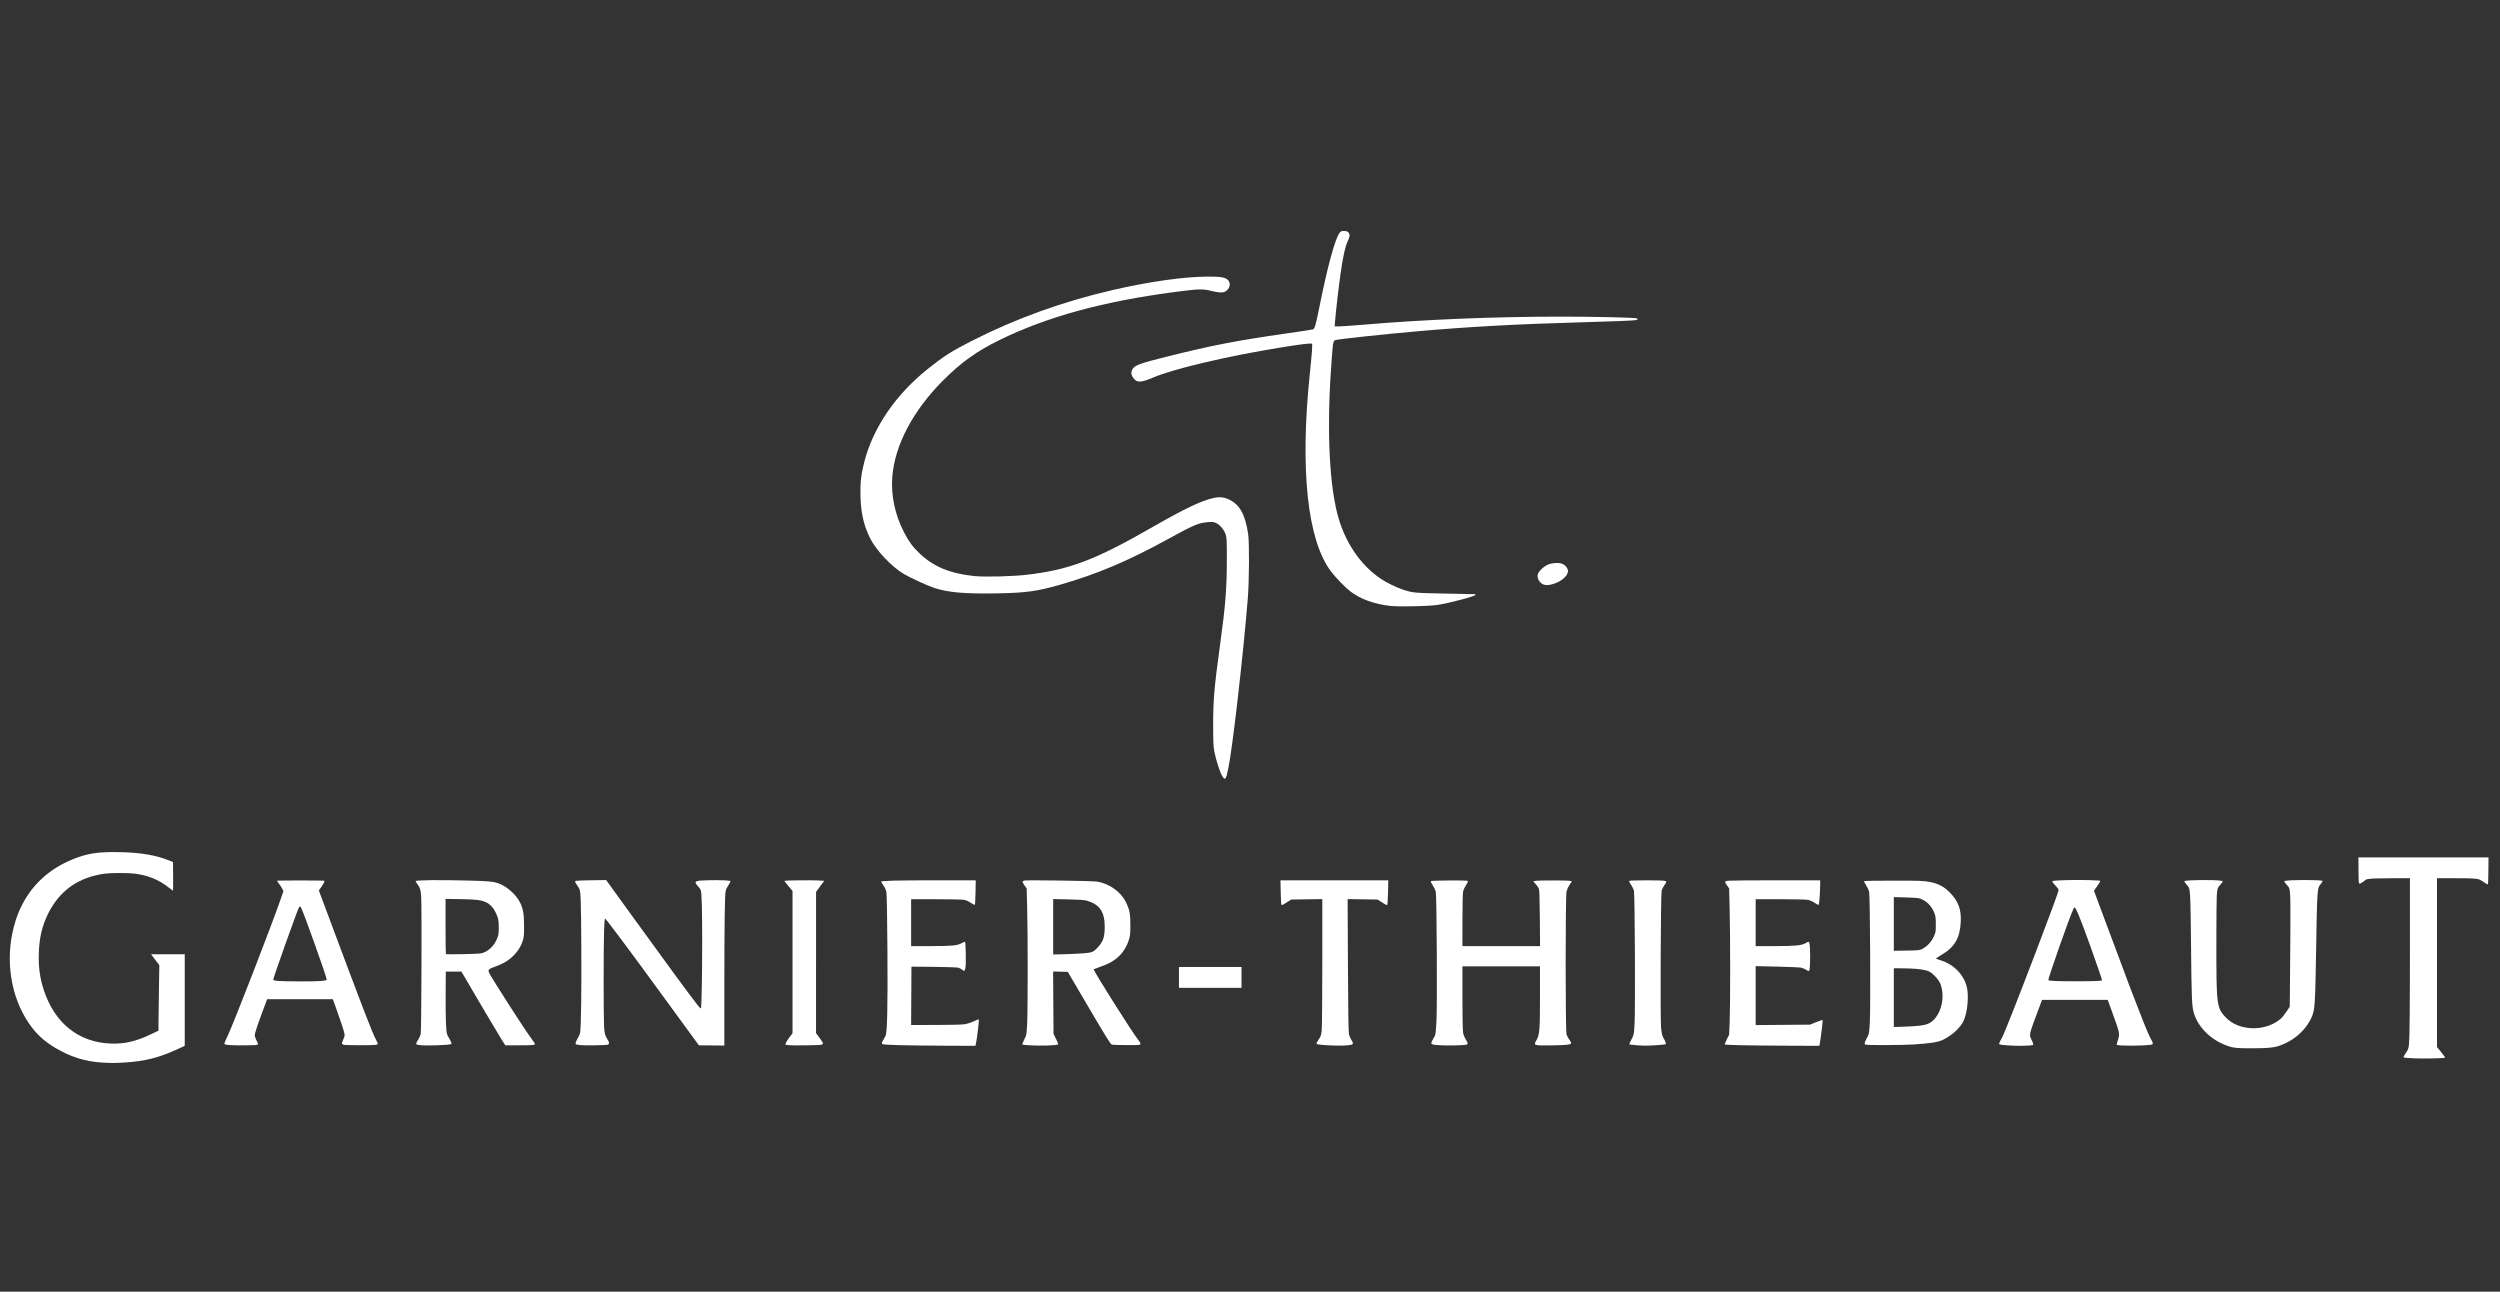
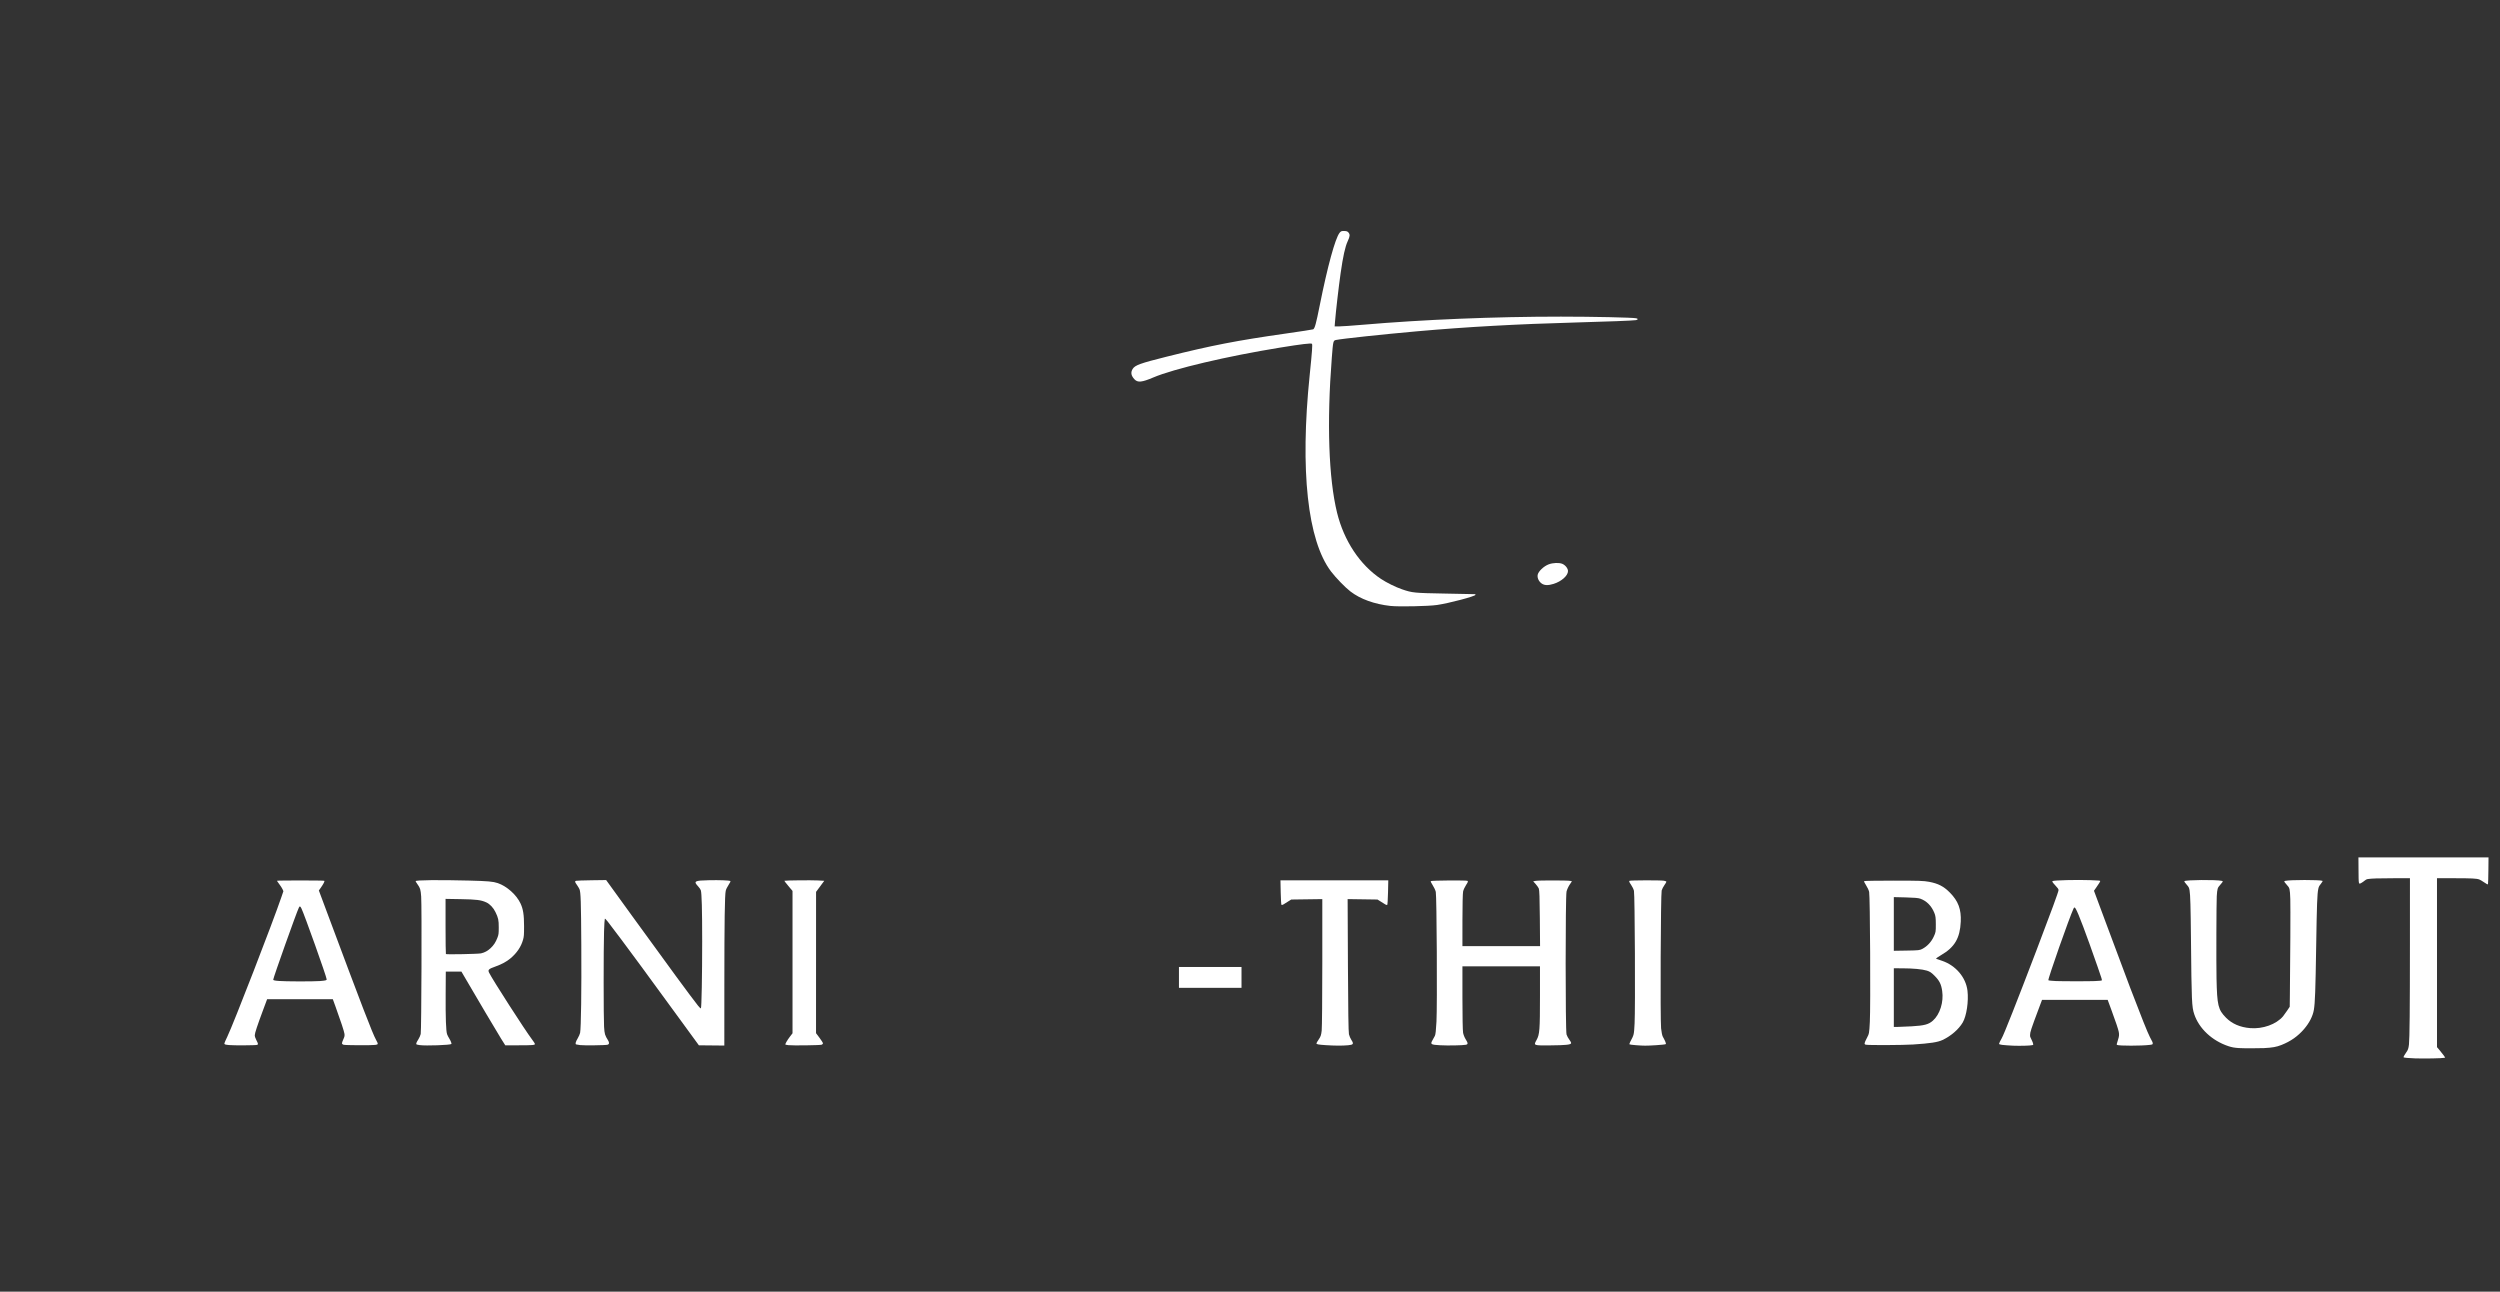
<svg xmlns="http://www.w3.org/2000/svg" xmlns:ns1="http://sodipodi.sourceforge.net/DTD/sodipodi-0.dtd" xmlns:ns2="http://www.inkscape.org/namespaces/inkscape" id="svg949" version="1.1" viewBox="0 0 79.375 41.01" height="155" width="300" ns1:docname="garnier-thiebaut.svg" ns2:version="0.92.4 (unknown)">
  <rect x="0" y="0" width="79.375" height="41.01" fill="#333333" stroke="none" />
  <ns1:namedview pagecolor="#ffffff" bordercolor="#666666" borderopacity="1" objecttolerance="10" gridtolerance="10" guidetolerance="10" ns2:pageopacity="0" ns2:pageshadow="2" ns2:window-width="1920" ns2:window-height="1151" id="namedview12" showgrid="false" ns2:zoom="2.8133507" ns2:cx="128.77622" ns2:cy="48.828922" ns2:window-x="0" ns2:window-y="25" ns2:window-maximized="1" ns2:current-layer="svg949" />
  <defs id="defs943">
    <clipPath id="clipPath18" clipPathUnits="userSpaceOnUse">
      <path id="path16" d="M 194.553,666.818 H 400.722 V 773.386 H 194.553 Z" />
    </clipPath>
  </defs>
  <g id="g74" transform="matrix(0.145,0,0,0.145,17.02,8.925)" style="stroke-width:6.903;fill:#ffffff;stroke:none">
    <path ns2:connector-curvature="0" id="path29" d="m 187.074,71.127 c -3.548,-0.4 -6.575,-1.498 -8.768,-3.181 -1.142,-0.876 -3.192,-2.991 -4.243,-4.377 -5.135,-6.776 -6.806,-22.139 -4.669,-42.95 0.538,-5.245 0.647,-6.745 0.498,-6.893 -0.18,-0.18 -2.282,0.071 -7.005,0.838 -11.572,1.879 -23.292,4.641 -27.735,6.536 -2.502,1.067 -3.417,1.157 -4.119,0.404 -0.748,-0.803 -0.87,-1.498 -0.399,-2.27 0.5,-0.82 1.68,-1.246 7.425,-2.683 9.892,-2.474 15.373,-3.539 26.003,-5.053 3.275,-0.466 6.021,-0.888 6.101,-0.938 0.36,-0.223 0.623,-1.184 1.433,-5.233 1.705,-8.53 3.393,-14.703 4.349,-15.902 0.283,-0.355 0.421,-0.41 1.008,-0.397 0.523,0.011 0.74,0.089 0.941,0.337 0.363,0.448 0.329,0.828 -0.169,1.893 -0.557,1.191 -1.026,3.308 -1.557,7.031 -0.416,2.919 -1.038,8.298 -1.217,10.523 l -0.089,1.106 h 0.996 c 0.548,0 2.846,-0.159 5.107,-0.354 13.221,-1.139 28.883,-1.783 43.447,-1.785 6.948,0 15.737,0.191 16.493,0.361 0.441,0.099 0.403,0.313 -0.071,0.408 -0.506,0.102 -6.349,0.33 -13.235,0.516 -12.691,0.343 -23.901,0.967 -34.745,1.933 -7.526,0.671 -16.389,1.62 -17.689,1.894 -0.62,0.131 -0.635,0.193 -0.923,3.876 -1.112,14.207 -0.697,26.424 1.152,33.955 1.509,6.145 5.016,11.431 9.612,14.488 1.239,0.824 3.24,1.811 4.627,2.282 2.277,0.773 2.585,0.803 9.499,0.931 3.571,0.066 6.508,0.125 6.528,0.13 0.02,0.006 0.036,0.07 0.036,0.142 0,0.31 -5.837,1.854 -8.419,2.226 -1.915,0.277 -8.415,0.408 -10.202,0.206 z" style="opacity:1;fill:#ffffff;fill-opacity:1;stroke:none;stroke-width:1.381;stroke-linecap:square;stroke-miterlimit:4;stroke-dasharray:none;stroke-dashoffset:0;stroke-opacity:1;paint-order:fill markers stroke" />
-     <path ns2:connector-curvature="0" id="path31" d="m 150.268,108.41 c -0.482,-0.731 -1.428,-3.651 -1.745,-5.387 -0.217,-1.186 -0.261,-2.186 -0.261,-5.922 -1.4e-4,-5.477 0.238,-8.188 1.57,-17.908 1.134,-8.275 1.416,-11.879 1.422,-18.193 0.004,-4.278 -0.023,-4.859 -0.258,-5.532 -0.359,-1.031 -1.211,-2.066 -2.022,-2.459 -0.594,-0.287 -0.794,-0.312 -1.865,-0.225 -2.1,0.17 -2.969,0.541 -8.921,3.802 -8.688,4.761 -15.359,7.576 -23.476,9.905 -5,1.435 -7.5,1.776 -13.824,1.884 -7,0.12 -10.7,-0.201 -13.691,-1.186 -1.407,-0.463 -5.198,-2.201 -6.616,-3.033 -2.702,-1.585 -6.082,-5.151 -7.437,-7.847 -1.351,-2.688 -1.999,-5.483 -2.105,-9.08 -0.087,-2.94 0.123,-4.895 0.816,-7.582 1.964,-7.617 6.87,-14.792 14.017,-20.498 3.411,-2.723 5.152,-3.829 9.594,-6.091 C 105.004,8.202 115.376,4.463 126.3,1.944 c 7.953,-1.833 15.577,-2.91 20.749,-2.931 2.988,-0.012 4.02,0.184 4.557,0.866 0.55,0.699 0.262,1.811 -0.604,2.34 -0.62,0.378 -1.438,0.355 -3.239,-0.094 -1.81,-0.451 -2.634,-0.426 -7.705,0.234 -15.829,2.06 -28.216,5.446 -38.598,10.551 -4.991,2.454 -8.335,4.846 -12.274,8.78 -6.639,6.63 -10.637,14.196 -11.183,21.16 -0.318,4.06 0.577,8.299 2.568,12.158 1.036,2.008 1.895,3.173 3.404,4.615 3.046,2.91 6.667,4.408 11.985,4.959 2.307,0.239 8.37,0.086 11.58,-0.292 9.243,-1.088 14.928,-3.244 27.309,-10.356 7.058,-4.054 10.682,-5.791 13.413,-6.426 1.365,-0.318 2.352,-0.221 3.53,0.344 2.297,1.103 3.496,3.286 4.126,7.512 0.283,1.896 0.239,10.289 -0.073,14.126 -0.998,12.264 -3.287,32.316 -4.213,36.902 -0.562,2.783 -0.713,3.006 -1.365,2.017 z" style="opacity:1;fill:#ffffff;fill-opacity:1;stroke:none;stroke-width:1.381;stroke-linecap:square;stroke-miterlimit:4;stroke-dasharray:none;stroke-dashoffset:0;stroke-opacity:1;paint-order:fill markers stroke" />
    <path ns2:connector-curvature="0" id="path33" d="m 220.235,66.243 c -0.66,-0.44 -1.043,-1.246 -0.916,-1.931 0.138,-0.748 1.343,-1.894 2.412,-2.294 0.94,-0.352 2.29,-0.401 2.989,-0.109 0.663,0.277 1.237,1.01 1.237,1.579 0,1.006 -1.416,2.268 -3.152,2.808 -1.175,0.366 -1.966,0.349 -2.57,-0.053 z" style="opacity:1;fill:#ffffff;fill-opacity:1;stroke:none;stroke-width:1.381;stroke-linecap:square;stroke-miterlimit:4;stroke-dasharray:none;stroke-dashoffset:0;stroke-opacity:1;paint-order:fill markers stroke" />
    <path ns2:connector-curvature="0" id="path35" d="m 172.907,167.298 c -1.68,-0.113 -2.029,-0.182 -2.029,-0.4 0,-0.072 0.228,-0.462 0.506,-0.867 0.427,-0.62 0.528,-0.921 0.641,-1.907 0.075,-0.654 0.135,-7.261 0.136,-14.987 v -13.817 l -3.402,0.047 -3.402,0.047 -0.7,0.438 c -0.385,0.241 -0.842,0.527 -1.015,0.637 -0.173,0.109 -0.365,0.148 -0.427,0.086 -0.062,-0.062 -0.136,-1.296 -0.165,-2.741 l -0.052,-2.629 h 11.805 11.805 l -0.059,2.634 c -0.033,1.449 -0.108,2.682 -0.167,2.741 -0.059,0.059 -0.249,0.018 -0.422,-0.091 -0.173,-0.109 -0.63,-0.396 -1.015,-0.637 l -0.7,-0.438 -3.271,-0.048 -3.271,-0.048 0.066,14.459 c 0.044,9.673 0.117,14.682 0.221,15.132 0.085,0.37 0.324,0.927 0.529,1.239 0.58,0.876 0.461,1.068 -0.722,1.174 -1.302,0.117 -2.9,0.108 -4.89,-0.025 z" style="opacity:1;fill:#ffffff;fill-opacity:1;stroke:none;stroke-width:1.381;stroke-linecap:square;stroke-miterlimit:4;stroke-dasharray:none;stroke-dashoffset:0;stroke-opacity:1;paint-order:fill markers stroke" />
    <path ns2:connector-curvature="0" id="path37" d="m 197.957,167.321 c -2.027,-0.115 -2.176,-0.208 -1.696,-1.057 0.187,-0.33 0.434,-0.78 0.549,-1 0.146,-0.278 0.253,-1.239 0.35,-3.139 0.184,-3.594 0.058,-27.456 -0.15,-28.381 -0.083,-0.369 -0.388,-1.029 -0.678,-1.465 -0.29,-0.436 -0.479,-0.84 -0.422,-0.898 0.154,-0.154 7.824,-0.208 8.05,-0.057 0.152,0.102 0.087,0.288 -0.315,0.896 -0.279,0.422 -0.572,1.057 -0.652,1.41 -0.086,0.377 -0.147,2.982 -0.149,6.314 l -0.003,5.672 h 8.5 8.5 l -0.049,-6.1 c -0.036,-4.51 -0.096,-6.209 -0.23,-6.517 -0.099,-0.23 -0.416,-0.678 -0.704,-0.997 l -0.524,-0.58 0.566,-0.1 c 0.695,-0.123 6.978,-0.117 7.524,0.007 l 0.395,0.09 -0.502,0.744 c -0.276,0.409 -0.582,1.083 -0.68,1.498 -0.259,1.096 -0.258,30.456 0,31.306 0.098,0.323 0.374,0.832 0.612,1.132 0.238,0.3 0.414,0.645 0.39,0.767 -0.066,0.342 -1.129,0.454 -4.563,0.484 -3.718,0.032 -3.684,0.046 -2.997,-1.195 0.668,-1.208 0.74,-2.147 0.742,-9.658 v -6.457 h -8.49 -8.49 v 6.901 c 0,4.036 0.06,7.216 0.144,7.659 0.079,0.417 0.336,1.057 0.571,1.423 0.533,0.831 0.541,1.095 0.035,1.193 -0.727,0.141 -3.947,0.201 -5.633,0.105 z" style="opacity:1;fill:#ffffff;fill-opacity:1;stroke:none;stroke-width:1.381;stroke-linecap:square;stroke-miterlimit:4;stroke-dasharray:none;stroke-dashoffset:0;stroke-opacity:1;paint-order:fill markers stroke" />
    <path ns2:connector-curvature="0" id="path39" d="m 140.771,152.465 v -2.283 h 6.849 6.849 v 2.283 2.283 h -6.849 -6.849 z" style="opacity:1;fill:#ffffff;fill-opacity:1;stroke:none;stroke-width:1.381;stroke-linecap:square;stroke-miterlimit:4;stroke-dasharray:none;stroke-dashoffset:0;stroke-opacity:1;paint-order:fill markers stroke" />
-     <path ns2:connector-curvature="0" id="path41" d="m 107.785,167.316 c -0.681,-0.045 -1.272,-0.117 -1.314,-0.16 -0.042,-0.043 0.152,-0.537 0.432,-1.1 0.499,-1.004 0.511,-1.066 0.629,-3.419 0.152,-3.024 0.155,-19.695 0.004,-25.378 l -0.114,-4.289 -0.448,-0.619 c -0.547,-0.756 -0.561,-0.971 -0.069,-1.094 0.562,-0.141 14.646,0.059 15.852,0.225 2.643,0.364 5.268,2.201 6.372,4.458 0.842,1.722 1.013,2.595 1.005,5.11 -0.007,2.006 -0.043,2.319 -0.391,3.364 -0.488,1.469 -1.241,2.631 -2.363,3.646 -0.981,0.887 -2.01,1.44 -3.939,2.115 -0.704,0.246 -1.306,0.475 -1.339,0.508 -0.179,0.179 8.479,13.901 9.803,15.535 0.501,0.619 0.558,0.871 0.224,1 -0.308,0.118 -5.608,0.083 -6.051,-0.041 -0.286,-0.08 -1.256,-1.634 -5.001,-8.012 l -4.646,-7.913 -1.606,-0.04 -1.606,-0.04 0.043,6.832 0.043,6.832 0.556,1.095 c 0.306,0.602 0.509,1.142 0.452,1.199 -0.241,0.242 -4.059,0.351 -6.526,0.187 z m 12.263,-20.136 c 1.701,-0.154 2.02,-0.29 2.914,-1.246 1.212,-1.296 1.556,-2.307 1.554,-4.571 -0.003,-3.268 -1.107,-4.879 -3.901,-5.695 -0.537,-0.157 -1.683,-0.238 -4.066,-0.287 l -3.318,-0.069 v 6.069 6.069 l 2.675,-0.069 c 1.471,-0.038 3.335,-0.129 4.141,-0.202 z" style="opacity:1;fill:#ffffff;fill-opacity:1;stroke:none;stroke-width:1.381;stroke-linecap:square;stroke-miterlimit:4;stroke-dasharray:none;stroke-dashoffset:0;stroke-opacity:1;paint-order:fill markers stroke" />
-     <path ns2:connector-curvature="0" id="path43" d="m 79.66,167.306 c -2.6,-0.066 -3.729,-0.145 -3.852,-0.268 -0.138,-0.138 -0.103,-0.301 0.165,-0.774 0.187,-0.33 0.434,-0.78 0.549,-1.001 0.374,-0.713 0.497,-6.282 0.416,-18.862 -0.044,-6.79 -0.136,-12.158 -0.216,-12.581 -0.083,-0.435 -0.349,-1.042 -0.65,-1.479 -0.28,-0.408 -0.51,-0.788 -0.51,-0.846 0,-0.205 3.586,-0.291 12.091,-0.291 h 8.622 l -0.047,2.628 c -0.026,1.446 -0.093,2.674 -0.15,2.731 -0.057,0.057 -0.442,-0.128 -0.856,-0.411 -0.414,-0.283 -1.042,-0.579 -1.395,-0.659 -0.372,-0.084 -2.966,-0.146 -6.171,-0.148 l -5.529,-0.003 v 5.137 5.137 l 4.174,-0.005 c 4.823,-0.005 5.979,-0.114 6.896,-0.652 0.354,-0.208 0.689,-0.332 0.745,-0.277 0.055,0.055 0.123,1.192 0.151,2.525 0.072,3.497 -0.106,4.274 -0.817,3.563 -0.159,-0.159 -0.533,-0.353 -0.832,-0.431 -0.298,-0.078 -2.726,-0.162 -5.394,-0.186 l -4.851,-0.043 -0.037,6.385 -0.037,6.385 5.317,-0.003 c 2.924,-0.003 5.766,-0.067 6.316,-0.146 0.596,-0.085 1.425,-0.344 2.054,-0.642 0.58,-0.275 1.091,-0.464 1.134,-0.421 0.089,0.089 -0.345,3.858 -0.577,5.016 l -0.153,0.762 -6.437,-0.024 c -3.54,-0.013 -8.092,-0.066 -10.115,-0.118 z" style="opacity:1;fill:#ffffff;fill-opacity:1;stroke:none;stroke-width:1.381;stroke-linecap:square;stroke-miterlimit:4;stroke-dasharray:none;stroke-dashoffset:0;stroke-opacity:1;paint-order:fill markers stroke" />
    <path ns2:connector-curvature="0" id="path45" d="m 240.832,167.307 c -0.726,-0.054 -1.359,-0.136 -1.406,-0.184 -0.047,-0.047 0.027,-0.299 0.164,-0.559 0.834,-1.577 0.808,-1.464 0.949,-4.009 0.176,-3.159 0.057,-28.195 -0.138,-29.046 -0.078,-0.341 -0.371,-0.949 -0.652,-1.351 -0.365,-0.524 -0.461,-0.763 -0.338,-0.841 0.205,-0.13 6.786,-0.149 7.556,-0.022 0.294,0.049 0.535,0.15 0.535,0.225 0,0.075 -0.198,0.411 -0.439,0.748 -0.241,0.336 -0.509,0.86 -0.595,1.165 -0.209,0.74 -0.324,28.207 -0.127,30.177 0.077,0.77 0.239,1.579 0.36,1.798 0.577,1.046 0.777,1.549 0.663,1.664 -0.068,0.068 -1.044,0.177 -2.169,0.242 -2.281,0.132 -2.494,0.131 -4.364,-0.007 z" style="opacity:1;fill:#ffffff;fill-opacity:1;stroke:none;stroke-width:1.381;stroke-linecap:square;stroke-miterlimit:4;stroke-dasharray:none;stroke-dashoffset:0;stroke-opacity:1;paint-order:fill markers stroke" />
-     <path ns2:connector-curvature="0" id="path47" d="m 263.603,167.314 c -1.779,-0.044 -3.269,-0.115 -3.312,-0.157 -0.042,-0.043 0.154,-0.541 0.436,-1.108 l 0.513,-1.031 0.116,-2.745 c 0.149,-3.518 0.149,-18.459 0,-24.586 l -0.115,-4.719 -0.448,-0.618 c -0.246,-0.34 -0.448,-0.696 -0.448,-0.791 0,-0.098 0.288,-0.213 0.662,-0.264 0.364,-0.05 5.052,-0.091 10.416,-0.091 h 9.754 v 0.749 c 0,1.511 -0.188,4.374 -0.298,4.551 -0.084,0.136 -0.307,0.048 -0.879,-0.346 -0.47,-0.324 -1.06,-0.583 -1.527,-0.672 -0.427,-0.081 -3.097,-0.144 -6.092,-0.144 h -5.331 v 5.137 5.137 l 3.888,-0.003 c 4.821,-0.003 6.137,-0.125 7.036,-0.652 0.508,-0.298 0.688,-0.345 0.775,-0.205 0.308,0.498 0.32,5.673 0.015,6.244 -0.069,0.13 -0.233,0.083 -0.612,-0.175 -0.285,-0.193 -0.796,-0.413 -1.137,-0.487 -0.34,-0.075 -2.722,-0.182 -5.292,-0.238 l -4.673,-0.102 v 6.453 6.453 l 5.957,-0.049 5.957,-0.049 1.332,-0.545 c 0.732,-0.3 1.371,-0.506 1.42,-0.457 0.075,0.075 -0.411,4.039 -0.643,5.251 l -0.075,0.392 -7.081,-0.027 c -3.895,-0.015 -8.537,-0.063 -10.316,-0.107 z" style="opacity:1;fill:#ffffff;fill-opacity:1;stroke:none;stroke-width:1.381;stroke-linecap:square;stroke-miterlimit:4;stroke-dasharray:none;stroke-dashoffset:0;stroke-opacity:1;paint-order:fill markers stroke" />
    <path ns2:connector-curvature="0" id="path49" d="m 291.202,167.205 c -0.437,-0.084 -0.406,-0.315 0.196,-1.464 0.515,-0.982 0.517,-0.996 0.653,-3.528 0.182,-3.404 0.055,-27.568 -0.15,-28.469 -0.084,-0.369 -0.39,-1.029 -0.679,-1.465 -0.29,-0.436 -0.479,-0.84 -0.422,-0.898 0.058,-0.058 2.973,-0.105 6.478,-0.105 5.503,0 6.559,0.035 7.729,0.254 2.016,0.377 3.232,1.006 4.571,2.365 1.84,1.867 2.508,3.653 2.382,6.369 -0.167,3.607 -1.345,5.61 -4.303,7.317 -0.777,0.449 -1.195,0.766 -1.07,0.812 0.113,0.042 0.686,0.239 1.275,0.437 2.998,1.012 5.218,3.622 5.568,6.544 0.278,2.318 -0.203,5.537 -1.041,6.966 -0.871,1.486 -2.581,2.968 -4.418,3.828 -1.057,0.495 -2.671,0.743 -6.445,0.99 -2.172,0.142 -9.653,0.177 -10.323,0.048 z m 10.042,-4.03 c 2.755,-0.16 3.693,-0.415 4.627,-1.254 1.538,-1.382 2.374,-4.063 2.022,-6.48 -0.219,-1.5 -0.591,-2.247 -1.661,-3.328 -0.691,-0.699 -1.035,-0.929 -1.688,-1.132 -1.01,-0.313 -3.021,-0.501 -5.422,-0.508 l -1.819,-0.005 v 6.421 6.421 l 0.892,-0.005 c 0.491,-0.003 1.863,-0.061 3.05,-0.13 z m 2.321,-16.965 c 1.054,-0.562 1.924,-1.493 2.455,-2.626 0.469,-1 0.485,-1.092 0.479,-2.747 -0.005,-1.43 -0.058,-1.842 -0.323,-2.497 -0.618,-1.53 -1.672,-2.602 -3.052,-3.106 -0.443,-0.162 -1.339,-0.242 -3.218,-0.287 l -2.604,-0.063 v 5.877 5.877 l 2.818,-0.046 c 2.634,-0.043 2.859,-0.068 3.445,-0.381 z" style="opacity:1;fill:#ffffff;fill-opacity:1;stroke:none;stroke-width:1.381;stroke-linecap:square;stroke-miterlimit:4;stroke-dasharray:none;stroke-dashoffset:0;stroke-opacity:1;paint-order:fill markers stroke" />
    <path ns2:connector-curvature="0" id="path51" d="m -67.213,167.279 c -0.912,-0.093 -1.036,-0.137 -1.036,-0.365 0,-0.084 0.291,-0.751 0.647,-1.482 1.303,-2.677 9.963,-25.03 11.86,-30.612 l 0.419,-1.234 -0.191,-0.431 c -0.105,-0.237 -0.43,-0.741 -0.721,-1.12 -0.291,-0.379 -0.512,-0.706 -0.49,-0.728 0.095,-0.095 10.266,-0.091 10.361,0.004 0.112,0.112 -0.195,0.707 -0.82,1.588 l -0.376,0.531 1.769,4.742 c 7.781,20.861 9.936,26.465 10.751,27.957 0.527,0.964 0.518,1.018 -0.189,1.119 -0.799,0.114 -6.563,0.084 -6.937,-0.036 -0.166,-0.054 -0.318,-0.179 -0.338,-0.278 -0.019,-0.1 0.111,-0.498 0.29,-0.886 0.279,-0.605 0.316,-0.778 0.264,-1.219 -0.061,-0.511 -0.846,-2.901 -1.964,-5.973 l -0.587,-1.614 h -7.194 -7.194 l -0.847,2.27 c -1.309,3.511 -1.854,5.161 -1.854,5.613 0,0.275 0.118,0.638 0.353,1.09 0.401,0.769 0.425,0.911 0.177,1.023 -0.248,0.111 -5.148,0.144 -6.153,0.041 z m 19.901,-14.017 c 1.24,-0.103 1.463,-0.161 1.463,-0.38 0,-0.504 -4.941,-14.375 -5.537,-15.542 -0.256,-0.501 -0.36,-0.53 -0.553,-0.151 -0.467,0.914 -5.615,15.378 -5.615,15.776 0,0.263 1.456,0.359 5.701,0.376 1.887,0.007 3.93,-0.028 4.54,-0.079 z" style="opacity:1;fill:#ffffff;fill-opacity:1;stroke:none;stroke-width:1.381;stroke-linecap:square;stroke-miterlimit:4;stroke-dasharray:none;stroke-dashoffset:0;stroke-opacity:1;paint-order:fill markers stroke" />
    <path ns2:connector-curvature="0" id="path53" d="m -25.479,167.29 c -0.311,-0.044 -0.62,-0.112 -0.685,-0.153 -0.165,-0.102 -0.059,-0.403 0.396,-1.116 0.212,-0.333 0.442,-0.855 0.51,-1.16 0.164,-0.731 0.256,-28.139 0.101,-30.118 -0.121,-1.544 -0.201,-1.816 -0.782,-2.636 -0.241,-0.34 -0.438,-0.662 -0.438,-0.716 0,-0.243 5.032,-0.298 11.672,-0.129 4.167,0.106 5.304,0.207 6.328,0.558 1.991,0.685 4.067,2.539 4.965,4.436 0.588,1.242 0.784,2.491 0.784,4.994 -10e-5,1.911 -0.026,2.263 -0.218,2.956 -0.426,1.542 -1.373,2.943 -2.772,4.104 -0.867,0.72 -1.886,1.272 -3.239,1.756 -1.543,0.551 -1.73,0.729 -1.431,1.359 0.663,1.396 7.898,12.649 9.405,14.628 0.351,0.461 0.639,0.903 0.639,0.982 0,0.255 -0.508,0.298 -3.527,0.298 h -2.972 l -0.953,-1.513 c -0.761,-1.209 -5.532,-9.27 -8.15,-13.772 l -0.499,-0.858 h -1.711 -1.711 l -0.029,4.944 c -0.03,5.205 0.073,8.102 0.313,8.779 0.079,0.223 0.284,0.627 0.456,0.898 0.329,0.519 0.577,1.146 0.488,1.235 -0.242,0.242 -5.61,0.431 -6.94,0.245 z m 13.43,-20.09 c 0.784,-0.173 1.459,-0.54 2.1,-1.142 0.688,-0.647 1.12,-1.31 1.488,-2.285 0.264,-0.7 0.286,-0.867 0.291,-2.22 0.006,-1.643 -0.097,-2.121 -0.736,-3.424 -0.458,-0.934 -1.222,-1.74 -1.978,-2.086 -1.167,-0.534 -2.13,-0.656 -5.68,-0.717 l -3.254,-0.056 v 6 c 0,3.3 0.034,6.036 0.076,6.08 0.12,0.126 7.054,-0.01 7.693,-0.151 z" style="opacity:1;fill:#ffffff;fill-opacity:1;stroke:none;stroke-width:1.381;stroke-linecap:square;stroke-miterlimit:4;stroke-dasharray:none;stroke-dashoffset:0;stroke-opacity:1;paint-order:fill markers stroke" />
    <path ns2:connector-curvature="0" id="path55" d="m 9.611,167.282 c -0.379,-0.048 -0.759,-0.114 -0.845,-0.146 -0.233,-0.089 -0.096,-0.591 0.375,-1.37 0.22,-0.365 0.447,-0.888 0.504,-1.163 0.208,-1.004 0.322,-9.329 0.262,-19.216 -0.058,-9.616 -0.122,-11.576 -0.402,-12.244 -0.073,-0.175 -0.322,-0.587 -0.552,-0.915 -0.48,-0.684 -0.507,-0.814 -0.192,-0.916 0.125,-0.04 1.657,-0.093 3.405,-0.118 l 3.178,-0.044 5.6,7.737 c 7.904,10.92 13,17.858 14.507,19.751 0.346,0.435 0.585,0.654 0.645,0.594 0.144,-0.144 0.278,-7.2 0.278,-14.653 -10e-6,-6.922 -0.099,-10.605 -0.302,-11.2 -0.066,-0.194 -0.314,-0.557 -0.55,-0.807 -1.111,-1.175 -0.862,-1.322 2.348,-1.389 2.293,-0.048 4.429,0.032 4.661,0.175 0.096,0.059 -7.9e-4,0.277 -0.379,0.851 -0.309,0.469 -0.554,0.977 -0.624,1.299 -0.21,0.953 -0.294,6.686 -0.299,20.381 l -0.005,13.497 -2.787,-0.027 -2.787,-0.027 -3.829,-5.247 c -8.478,-11.617 -10.722,-14.675 -13.175,-17.948 -3.151,-4.205 -3.479,-4.617 -3.589,-4.506 -0.048,0.048 -0.126,1.306 -0.172,2.796 -0.117,3.743 -0.113,19.023 0.006,20.857 0.103,1.583 0.18,1.847 0.86,2.939 0.33,0.53 0.295,0.866 -0.103,0.985 -0.414,0.123 -5.184,0.183 -6.037,0.075 z" style="opacity:1;fill:#ffffff;fill-opacity:1;stroke:none;stroke-width:1.381;stroke-linecap:square;stroke-miterlimit:4;stroke-dasharray:none;stroke-dashoffset:0;stroke-opacity:1;paint-order:fill markers stroke" />
    <path ns2:connector-curvature="0" id="path57" d="m 55.232,167.297 c -0.315,-0.037 -0.599,-0.093 -0.631,-0.125 -0.099,-0.099 0.379,-0.941 0.981,-1.727 l 0.575,-0.75 -10e-4,-15.582 -0.001,-15.582 -0.916,-1.092 c -0.504,-0.601 -0.899,-1.109 -0.878,-1.131 0.089,-0.089 5.994,-0.151 7.314,-0.077 l 1.432,0.08 -0.898,1.211 -0.898,1.211 -0.004,15.471 -0.004,15.471 0.757,1.005 c 0.416,0.553 0.757,1.095 0.757,1.205 0,0.123 -0.106,0.244 -0.277,0.314 -0.314,0.129 -6.357,0.21 -7.307,0.099 z" style="opacity:1;fill:#ffffff;fill-opacity:1;stroke:none;stroke-width:1.381;stroke-linecap:square;stroke-miterlimit:4;stroke-dasharray:none;stroke-dashoffset:0;stroke-opacity:1;paint-order:fill markers stroke" />
-     <path ns2:connector-curvature="0" id="path59" d="m -95.139,171.107 c -3.672,-0.248 -6.8,-1.238 -10.121,-3.203 -2.492,-1.475 -4.278,-3.145 -5.845,-5.464 -3.937,-5.829 -5.153,-13.707 -3.249,-21.047 1.836,-7.077 6.326,-12.182 13.064,-14.856 3.138,-1.245 5.396,-1.584 10.013,-1.503 4.636,0.082 8.012,0.646 10.918,1.826 l 0.858,0.348 0.027,3.137 c 0.015,1.726 0.005,3.137 -0.022,3.137 -0.027,0 -0.473,-0.332 -0.992,-0.737 -2.185,-1.708 -4.48,-2.635 -7.468,-3.016 -1.316,-0.168 -5.17,-0.163 -6.427,0.008 -5.777,0.786 -9.861,3.634 -12.396,8.642 -1.355,2.676 -2.007,5.416 -2.104,8.837 -0.087,3.072 0.248,5.482 1.128,8.123 2.386,7.161 7.564,11.301 14.52,11.609 3.033,0.134 5.598,-0.452 8.917,-2.04 l 1.639,-0.784 0.004,-1.523 c 0.002,-0.838 0.044,-4.066 0.093,-7.174 l 0.089,-5.65 -0.906,-1.186 -0.906,-1.186 h 3.688 3.688 v 10.021 10.021 l -1.475,0.681 c -4.18,1.931 -7.249,2.707 -11.793,2.982 -1.921,0.116 -3.164,0.115 -4.943,-0.005 z" style="opacity:1;fill:#ffffff;fill-opacity:1;stroke:none;stroke-width:1.381;stroke-linecap:square;stroke-miterlimit:4;stroke-dasharray:none;stroke-dashoffset:0;stroke-opacity:1;paint-order:fill markers stroke" />
    <path ns2:connector-curvature="0" id="path61" d="m 323.372,167.412 c -0.641,-0.023 -1.974,-0.121 -2.346,-0.172 -0.484,-0.066 -0.681,-0.136 -0.681,-0.242 0,-0.106 0.326,-0.78 0.572,-1.185 0.459,-0.753 3.293,-7.923 7.61,-19.252 3.245,-8.515 4.84,-12.864 4.842,-13.203 0.003,-0.229 -0.154,-0.456 -0.741,-1.077 -0.533,-0.564 -0.702,-0.828 -0.579,-0.904 0.309,-0.191 5.349,-0.317 8.299,-0.207 1.936,0.072 2.144,0.092 2.144,0.205 0,0.114 -0.279,0.567 -0.871,1.414 l -0.493,0.705 2.755,7.405 c 3.453,9.281 4.269,11.463 5.183,13.862 2.332,6.121 3.848,9.909 4.309,10.771 0.568,1.06 0.619,1.172 0.619,1.369 0,0.238 -0.042,0.26 -0.656,0.339 -1.747,0.226 -6.747,0.23 -7.167,0.006 -0.109,-0.058 -0.082,-0.198 0.214,-1.105 0.249,-0.762 0.284,-1.127 0.17,-1.744 -0.107,-0.577 -0.672,-2.257 -1.655,-4.919 l -0.773,-2.094 h -7.187 -7.187 l -0.718,1.917 c -1.693,4.52 -1.897,5.139 -1.901,5.778 -0.003,0.369 0.007,0.4 0.32,1.024 0.221,0.441 0.33,0.721 0.346,0.89 l 0.024,0.247 -0.201,0.054 c -0.456,0.123 -2.557,0.183 -4.25,0.121 z m 17.909,-14.142 c 1.099,-0.054 1.465,-0.09 1.568,-0.154 0.08,-0.05 -0.059,-0.498 -0.939,-3.024 -2.56,-7.348 -4.205,-11.703 -4.782,-12.663 -0.206,-0.343 -0.322,-0.362 -0.457,-0.076 -0.901,1.901 -5.699,15.563 -5.526,15.736 0.06,0.06 0.794,0.137 1.661,0.175 1.349,0.059 7.319,0.063 8.475,0.006 z" style="opacity:1;fill:#ffffff;fill-opacity:1;stroke:none;stroke-width:1.381;stroke-linecap:square;stroke-miterlimit:4;stroke-dasharray:none;stroke-dashoffset:0;stroke-opacity:1;paint-order:fill markers stroke" />
    <path ns2:connector-curvature="0" id="path63" d="m 372.912,167.943 c -1.029,-0.07 -1.604,-0.173 -2.349,-0.422 -3.594,-1.201 -6.436,-3.864 -7.484,-7.014 -0.529,-1.591 -0.58,-2.747 -0.711,-16.344 -0.07,-7.22 -0.143,-9.769 -0.307,-10.746 -0.099,-0.592 -0.186,-0.767 -0.606,-1.228 -0.371,-0.407 -0.592,-0.738 -0.533,-0.798 0.29,-0.29 6.949,-0.347 8.172,-0.069 0.106,0.024 0.207,0.058 0.225,0.075 0.062,0.062 -0.161,0.385 -0.571,0.827 -0.566,0.612 -0.625,0.812 -0.734,2.479 -0.081,1.243 -0.12,14.787 -0.052,17.985 0.126,5.925 0.349,6.846 2.081,8.602 1.312,1.33 3.09,2.097 5.281,2.279 2.77,0.229 5.708,-0.824 7.204,-2.582 0.153,-0.18 0.546,-0.726 0.872,-1.213 l 0.593,-0.885 0.033,-2.571 c 0.094,-7.392 0.147,-19.578 0.092,-21.01 -0.088,-2.276 -0.126,-2.434 -0.749,-3.09 -0.4,-0.422 -0.626,-0.755 -0.558,-0.823 0.017,-0.017 0.117,-0.05 0.223,-0.074 1.032,-0.234 7.458,-0.241 8.086,-0.009 0.091,0.034 0.093,0.047 0.023,0.192 -0.041,0.085 -0.201,0.312 -0.355,0.504 -0.358,0.447 -0.443,0.616 -0.542,1.081 -0.234,1.1 -0.319,3.4 -0.461,12.486 -0.152,9.779 -0.249,12.44 -0.508,13.999 -0.227,1.366 -0.996,2.869 -2.154,4.212 -1.358,1.575 -2.908,2.667 -4.93,3.472 -1.092,0.435 -1.994,0.597 -3.829,0.689 -1.199,0.06 -4.539,0.056 -5.454,-0.006 z" style="opacity:1;fill:#ffffff;fill-opacity:1;stroke:none;stroke-width:1.381;stroke-linecap:square;stroke-miterlimit:4;stroke-dasharray:none;stroke-dashoffset:0;stroke-opacity:1;paint-order:fill markers stroke" />
    <path ns2:connector-curvature="0" id="path65" d="m 411.457,170.195 c -1.42,-0.047 -2.454,-0.143 -2.547,-0.235 -0.052,-0.052 0.306,-0.701 0.612,-1.107 0.358,-0.476 0.486,-0.854 0.581,-1.721 0.145,-1.322 0.206,-7.636 0.209,-21.921 l 0.003,-14.465 -3.621,0.003 c -3.296,0.003 -4.816,0.051 -5.649,0.184 -0.208,0.033 -0.412,0.142 -0.654,0.348 -0.193,0.165 -0.515,0.389 -0.715,0.498 -0.617,0.336 -0.595,0.433 -0.62,-2.818 l -0.021,-2.78 h 14.243 14.243 l -0.028,2.836 c -0.015,1.56 -0.054,2.892 -0.085,2.961 -0.031,0.069 -0.089,0.125 -0.129,0.125 -0.039,0 -0.378,-0.214 -0.752,-0.475 -0.374,-0.261 -0.833,-0.532 -1.018,-0.603 -0.588,-0.223 -1.677,-0.278 -5.535,-0.278 h -3.738 l 0.003,18.496 v 18.496 l 0.608,0.713 c 0.334,0.392 0.737,0.905 0.896,1.14 l 0.288,0.426 -0.202,0.054 c -0.435,0.118 -4.292,0.192 -6.373,0.123 z" style="opacity:1;fill:#ffffff;fill-opacity:1;stroke:none;stroke-width:1.381;stroke-linecap:square;stroke-miterlimit:4;stroke-dasharray:none;stroke-dashoffset:0;stroke-opacity:1;paint-order:fill markers stroke" />
  </g>
</svg>